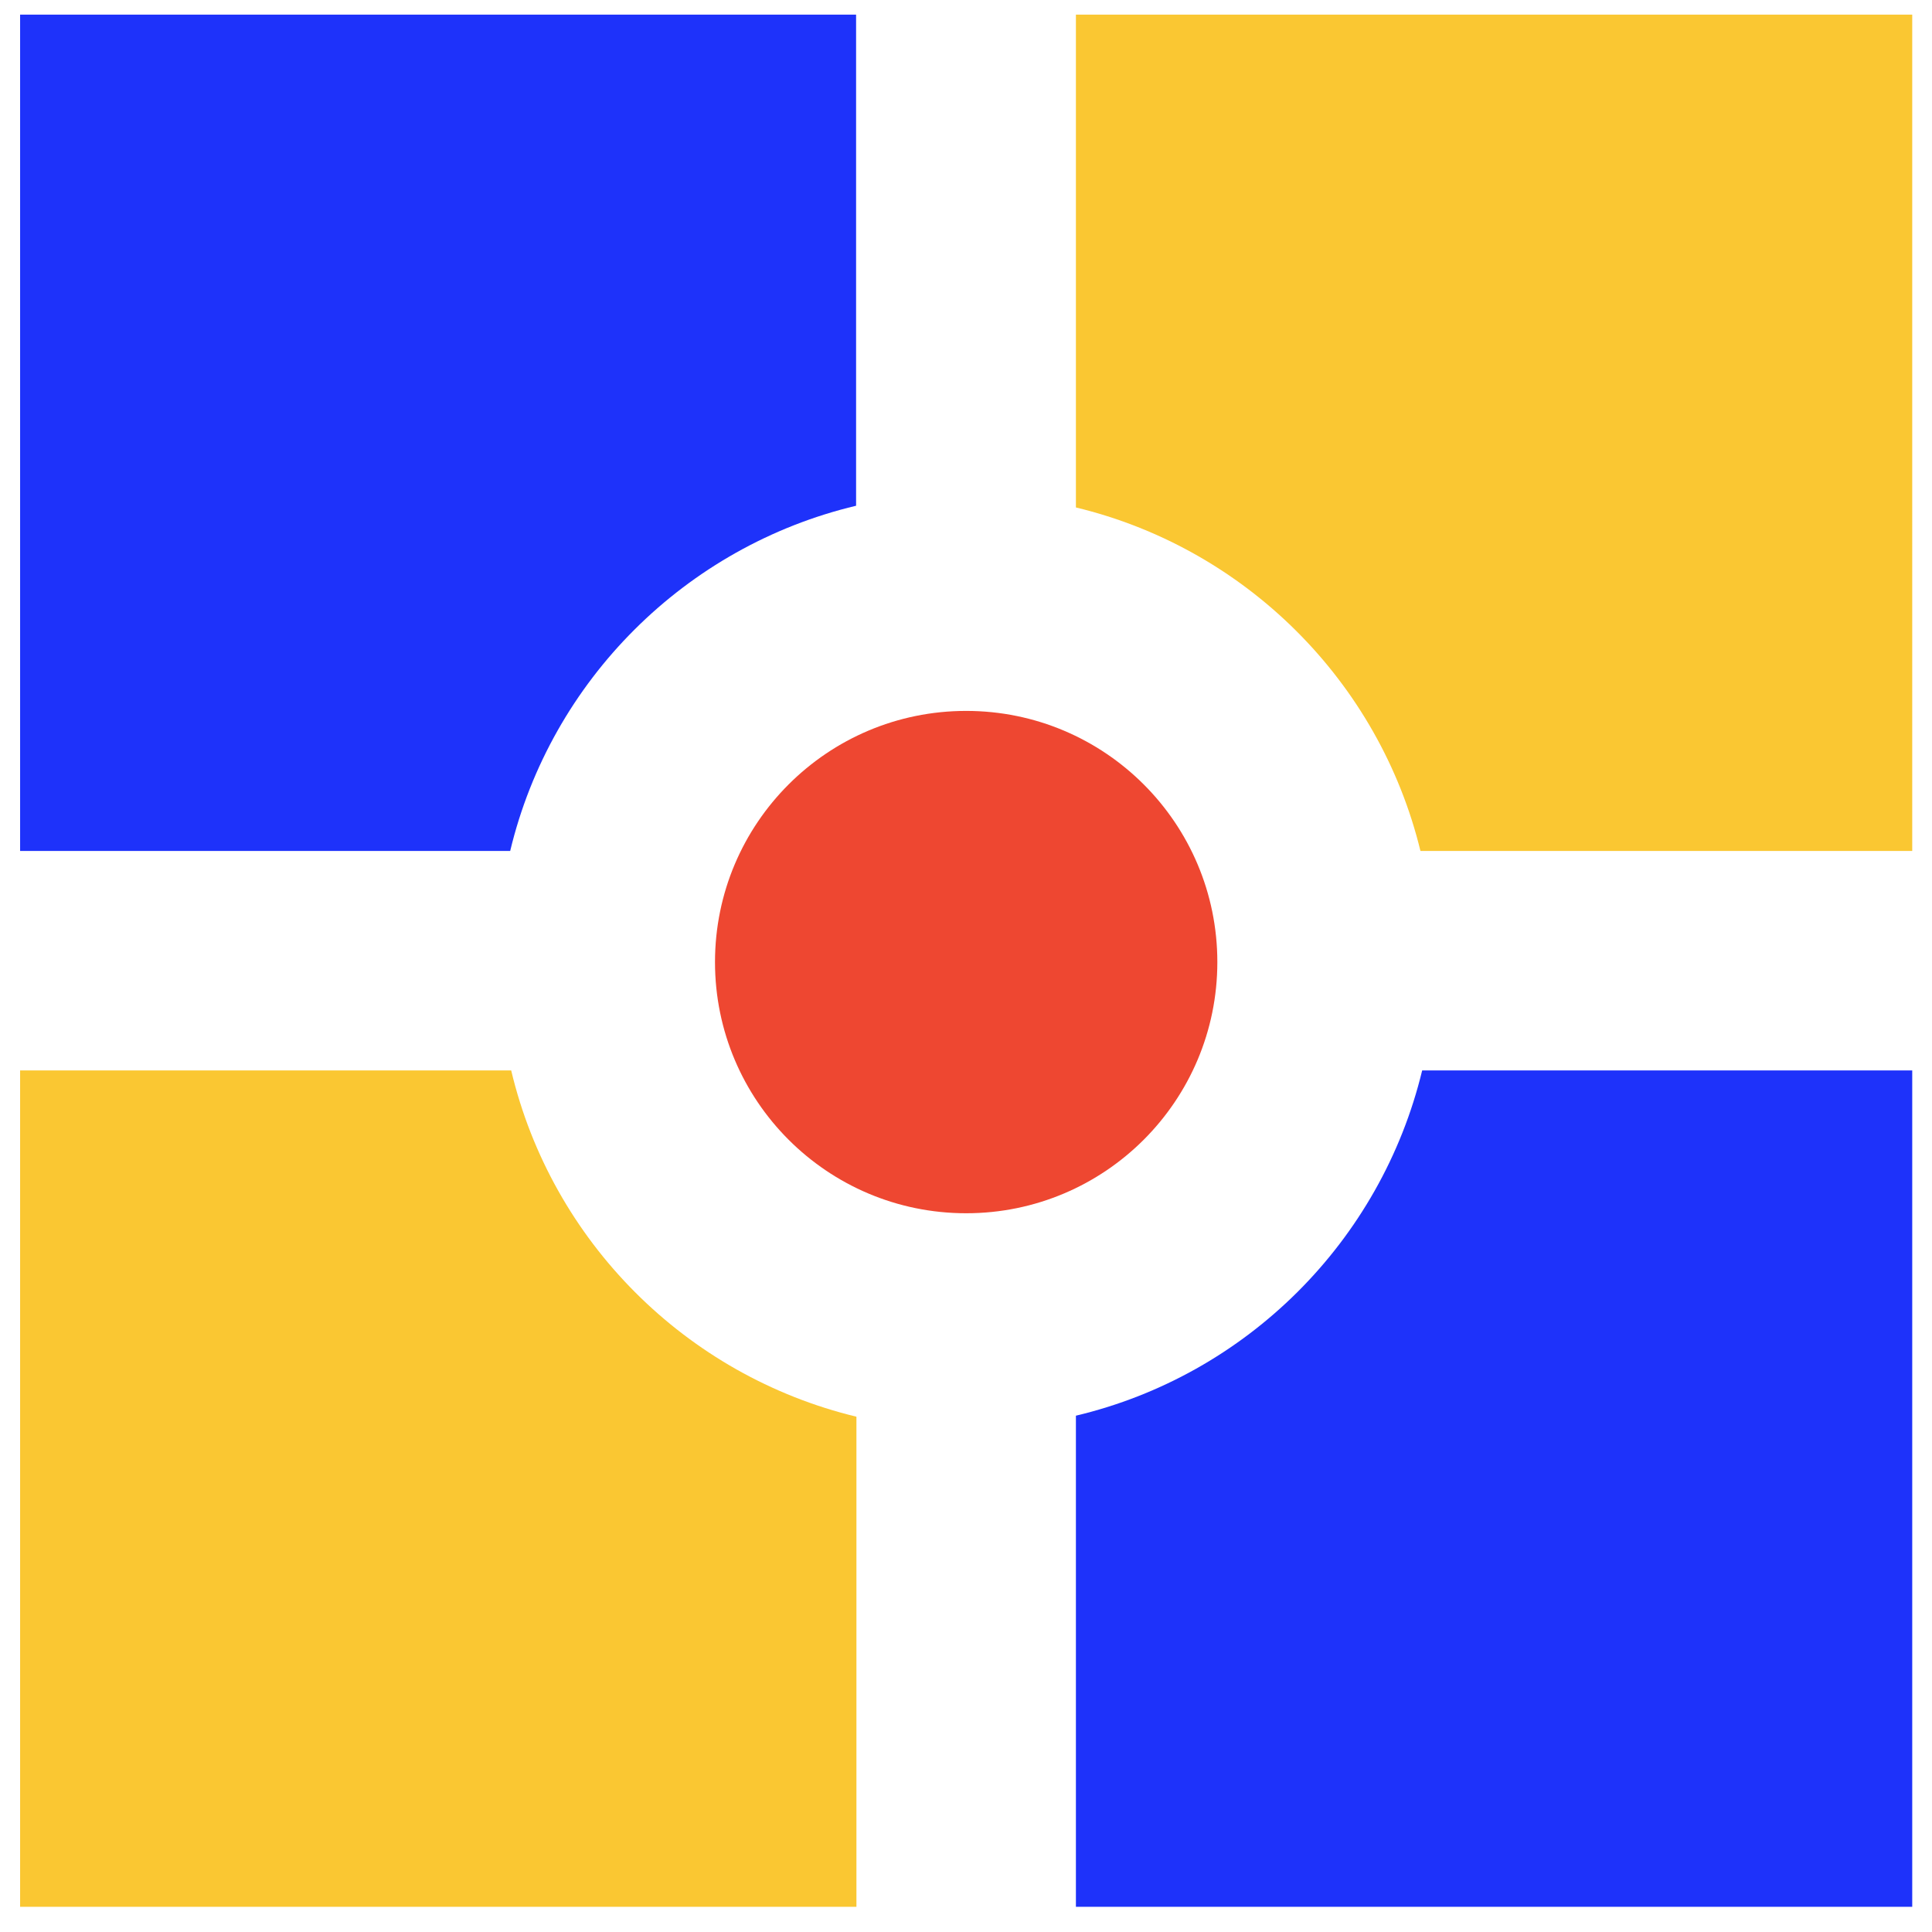
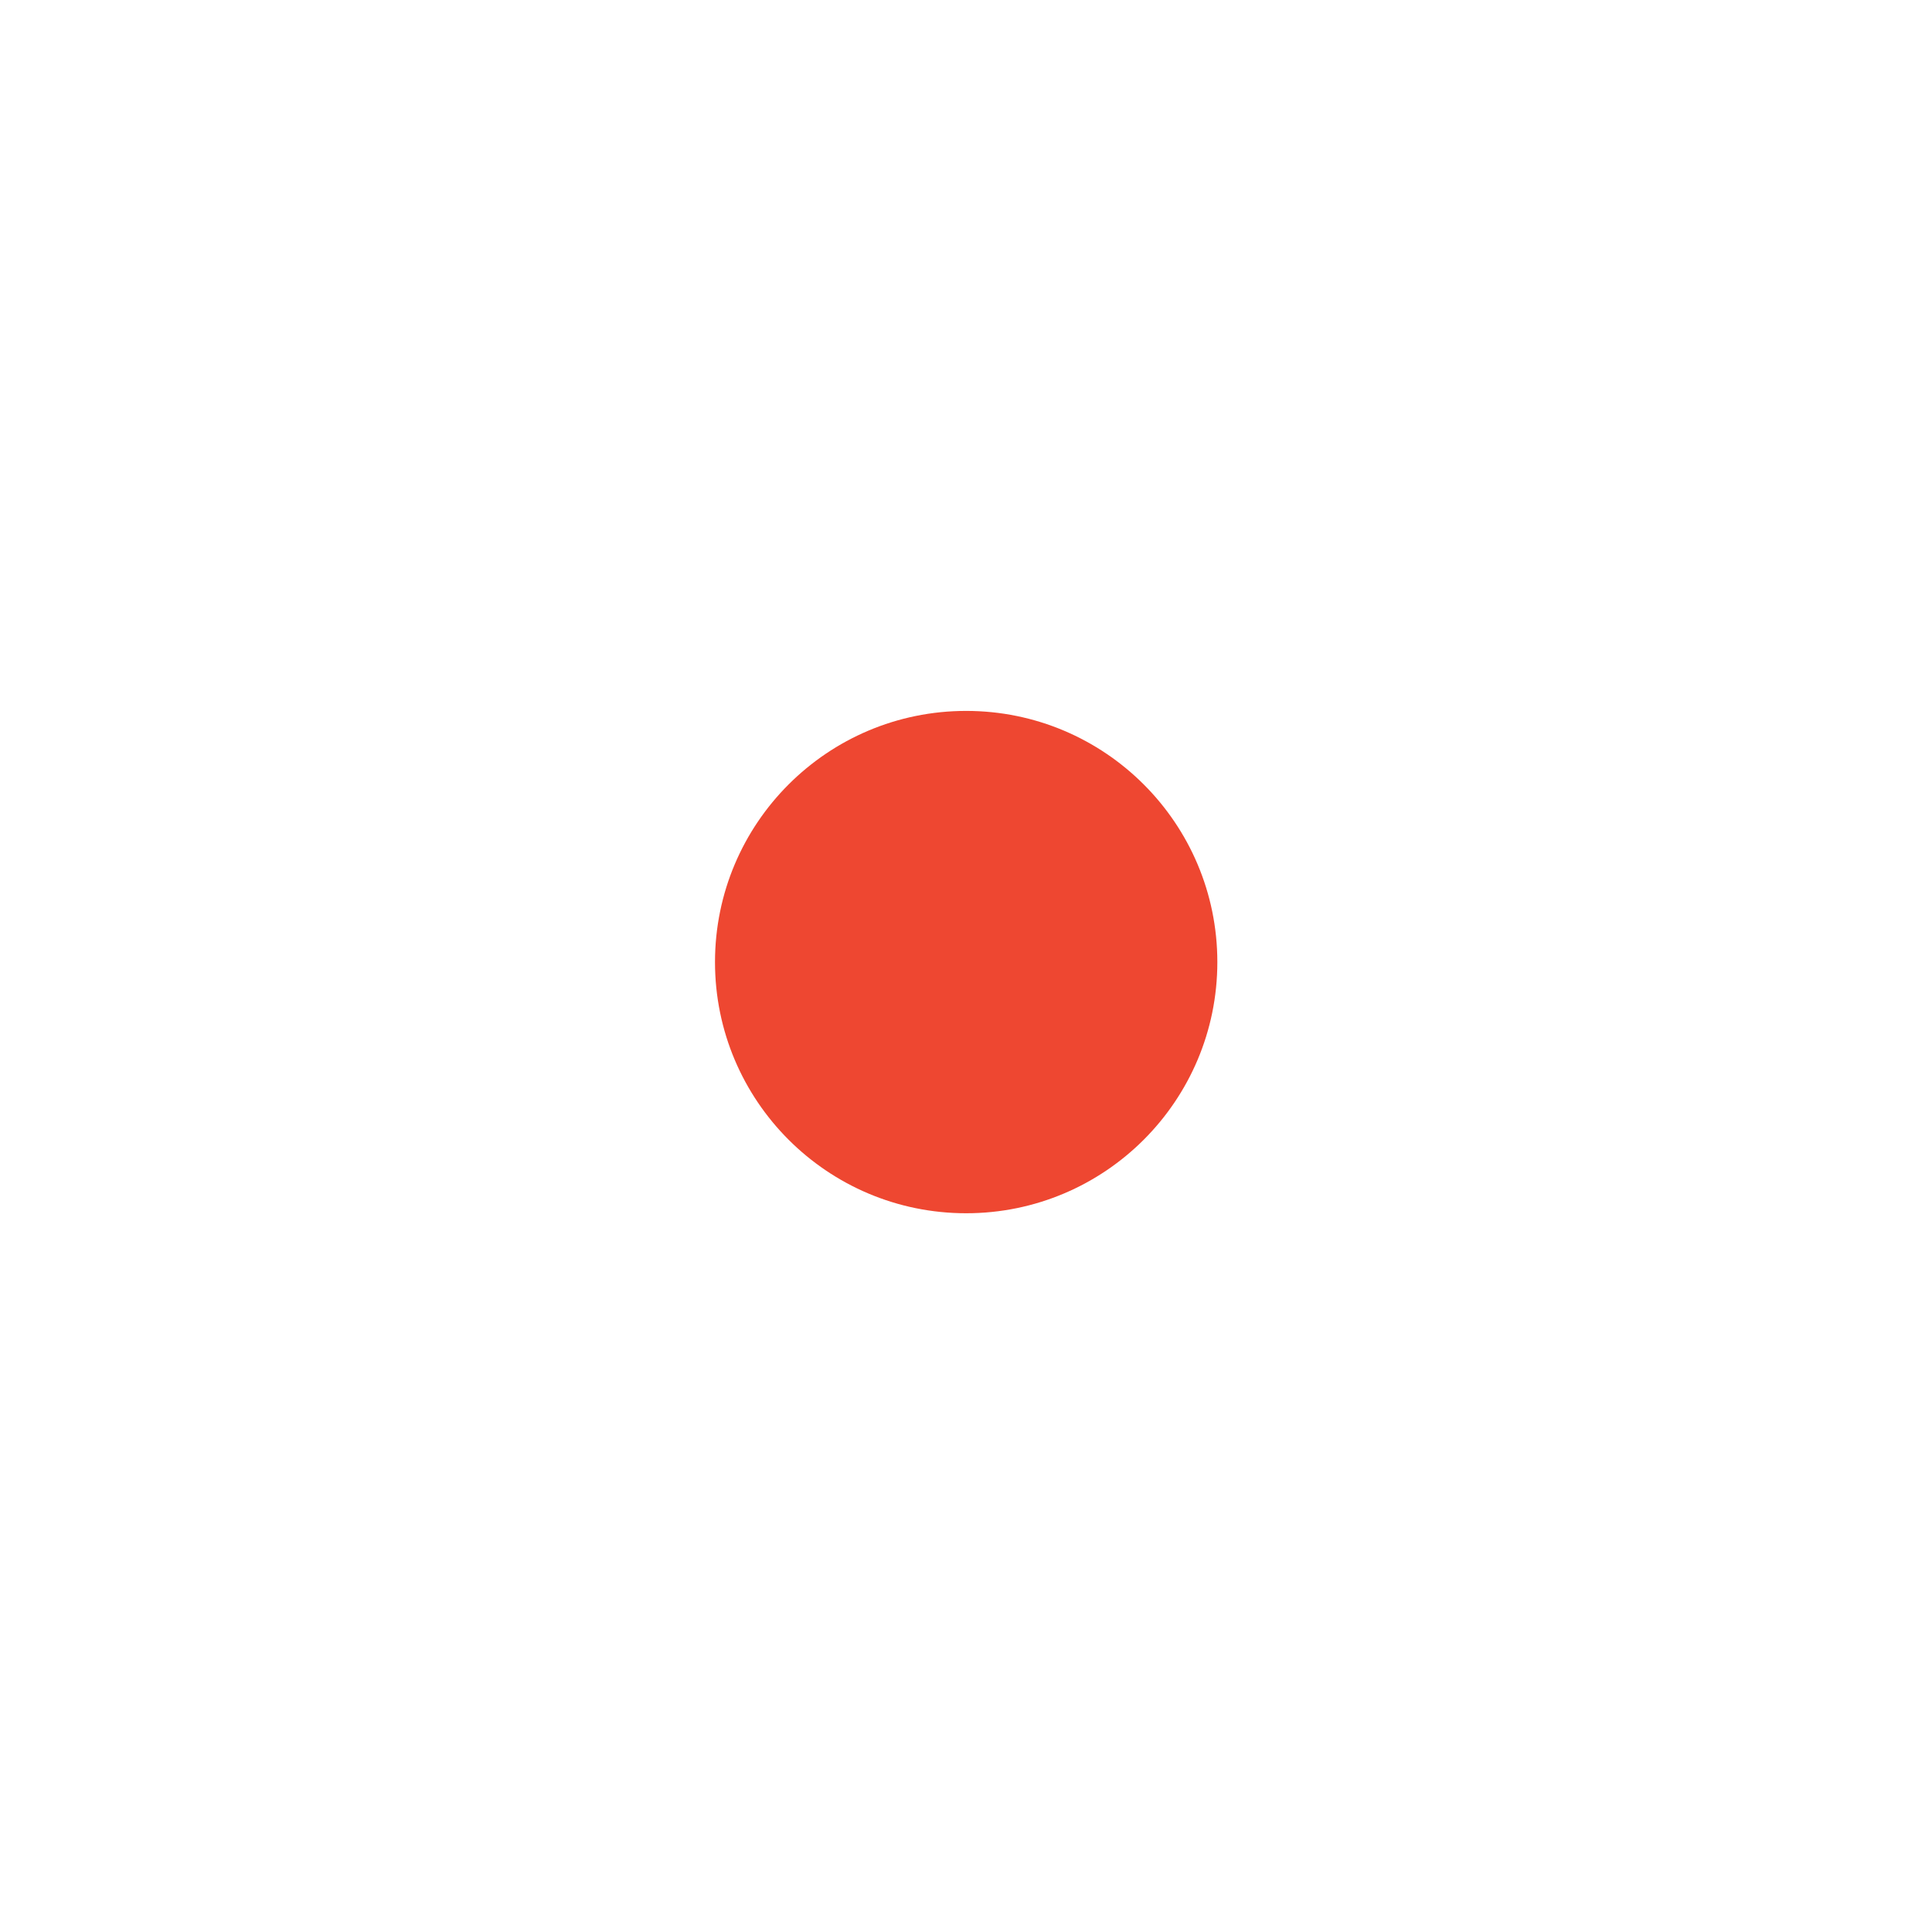
<svg xmlns="http://www.w3.org/2000/svg" version="1.1" id="Layer_1" x="0px" y="0px" viewBox="0 0 56.69 56.69" style="enable-background:new 0 0 56.69 56.69;" xml:space="preserve">
  <style type="text/css">
	.st0{fill-rule:evenodd;clip-rule:evenodd;}
	.st1{fill:#1E32FA;}
	.st2{fill:#FAC832;}
	.st3{fill:#F04632;}
	.st4{fill:#FFFFFF;}
	.st5{fill:#1F33FA;}
	.st6{fill-rule:evenodd;clip-rule:evenodd;fill:#E6E6E6;}
	.st7{fill-rule:evenodd;clip-rule:evenodd;fill:#1E32FA;}
	.st8{fill:#E6E6E6;}
	.st9{fill:none;stroke:#FFFFFF;stroke-width:2;stroke-miterlimit:10;}
	.st10{fill:#D7D7D7;}
	.st11{fill:none;}
	.st12{fill:none;stroke:#000000;stroke-width:5;stroke-miterlimit:10;}
	.st13{fill:#020202;}
	.st14{fill:#FFFDFD;}
	.st15{fill:none;stroke:#000000;stroke-width:8;stroke-miterlimit:10;}
	.st16{fill:#C6C6C6;}
	.st17{fill:#424242;}
	.st18{fill:none;stroke:#FFFFFF;stroke-width:0.25;stroke-miterlimit:10;}
	.st19{fill:none;stroke:#F04632;stroke-miterlimit:10;}
	.st20{fill:none;stroke:#000000;stroke-width:0.5;stroke-miterlimit:10;}
	.st21{fill:#FAC732;}
	.st22{fill:#EE4731;}
	.st23{fill:#B6B6B6;}
	.st24{clip-path:url(#SVGID_44_);fill:#EE4731;}
	.st25{clip-path:url(#SVGID_44_);fill:#FAC732;}
	.st26{fill:#A3A3A3;}
</style>
  <g>
    <circle class="st22" cx="28.35" cy="28.23" r="7.37" />
-     <path class="st21" d="M56.11,0.43H31.57v14.46c4.98,1.2,8.9,5.11,10.11,10.08h14.43V0.43z" />
-     <path class="st21" d="M15,31.41H0.59v24.54h24.54V41.57C20.12,40.36,16.19,36.42,15,31.41z" />
-     <path class="st1" d="M31.57,41.54v14.41h24.54V31.41H41.73C40.52,36.42,36.58,40.35,31.57,41.54z" />
-     <path class="st1" d="M25.12,14.84V0.43H0.59v24.54h14.38C16.17,19.96,20.12,16.03,25.12,14.84z" />
  </g>
</svg>